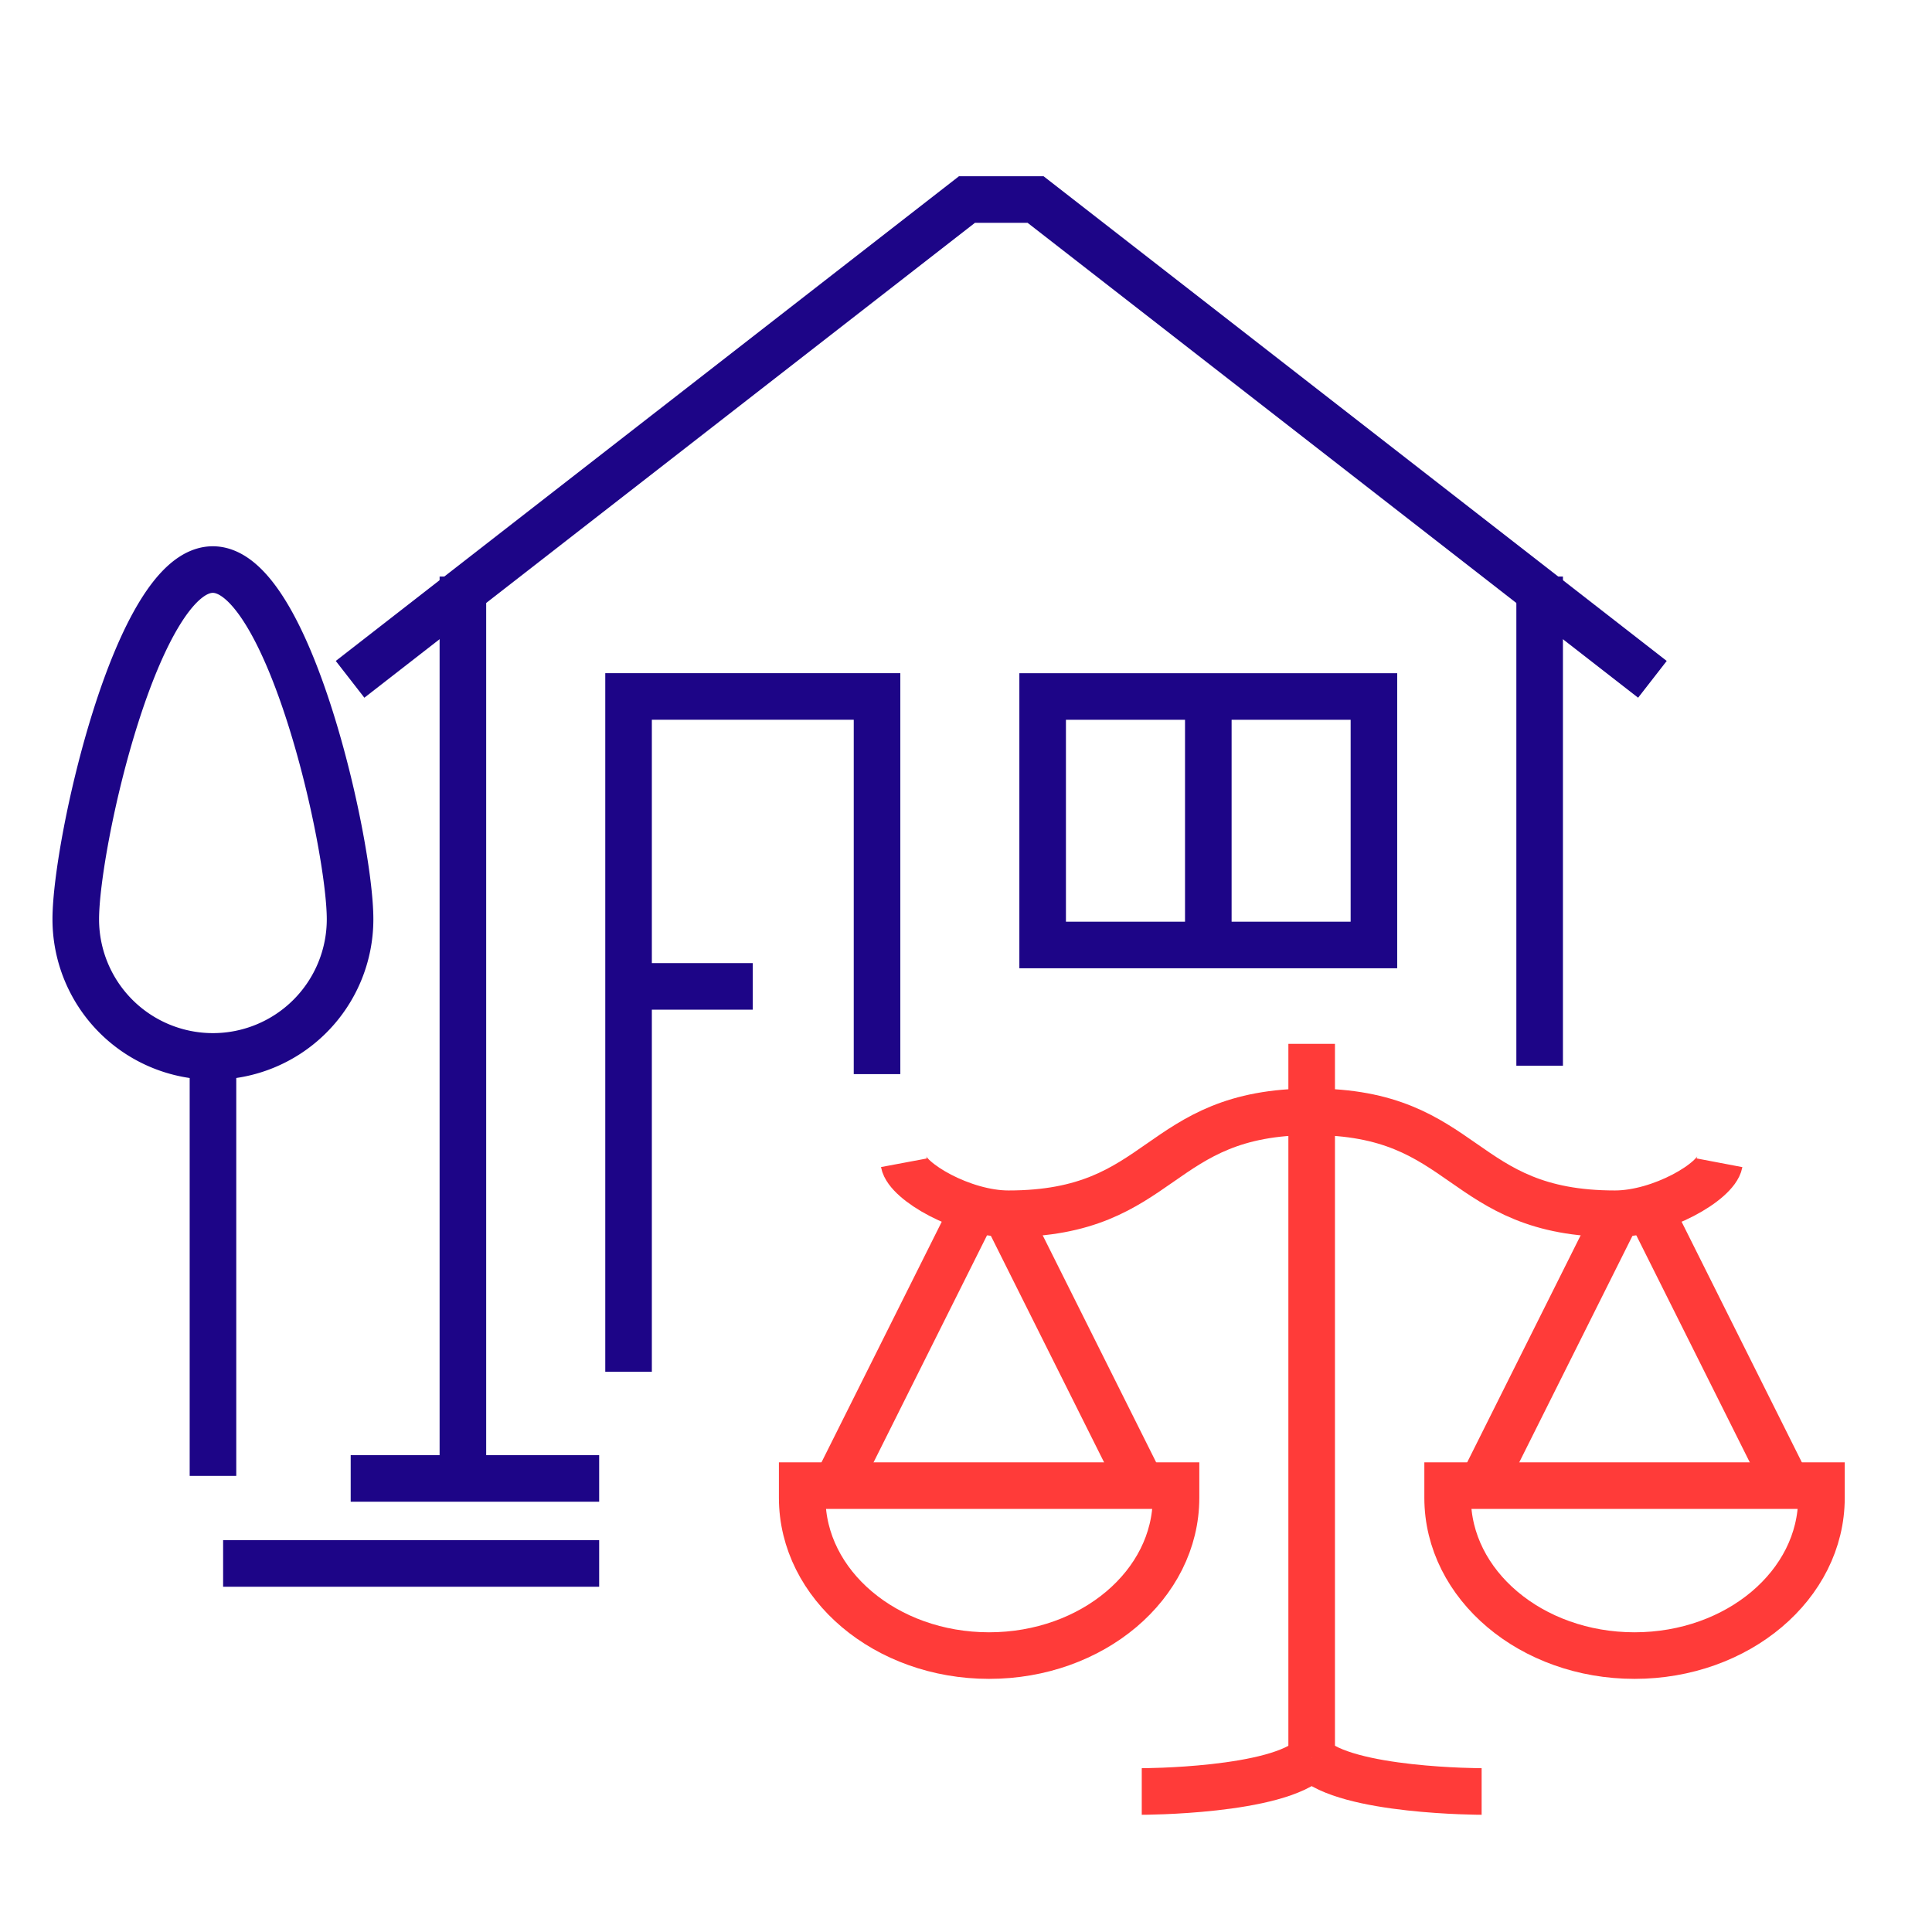
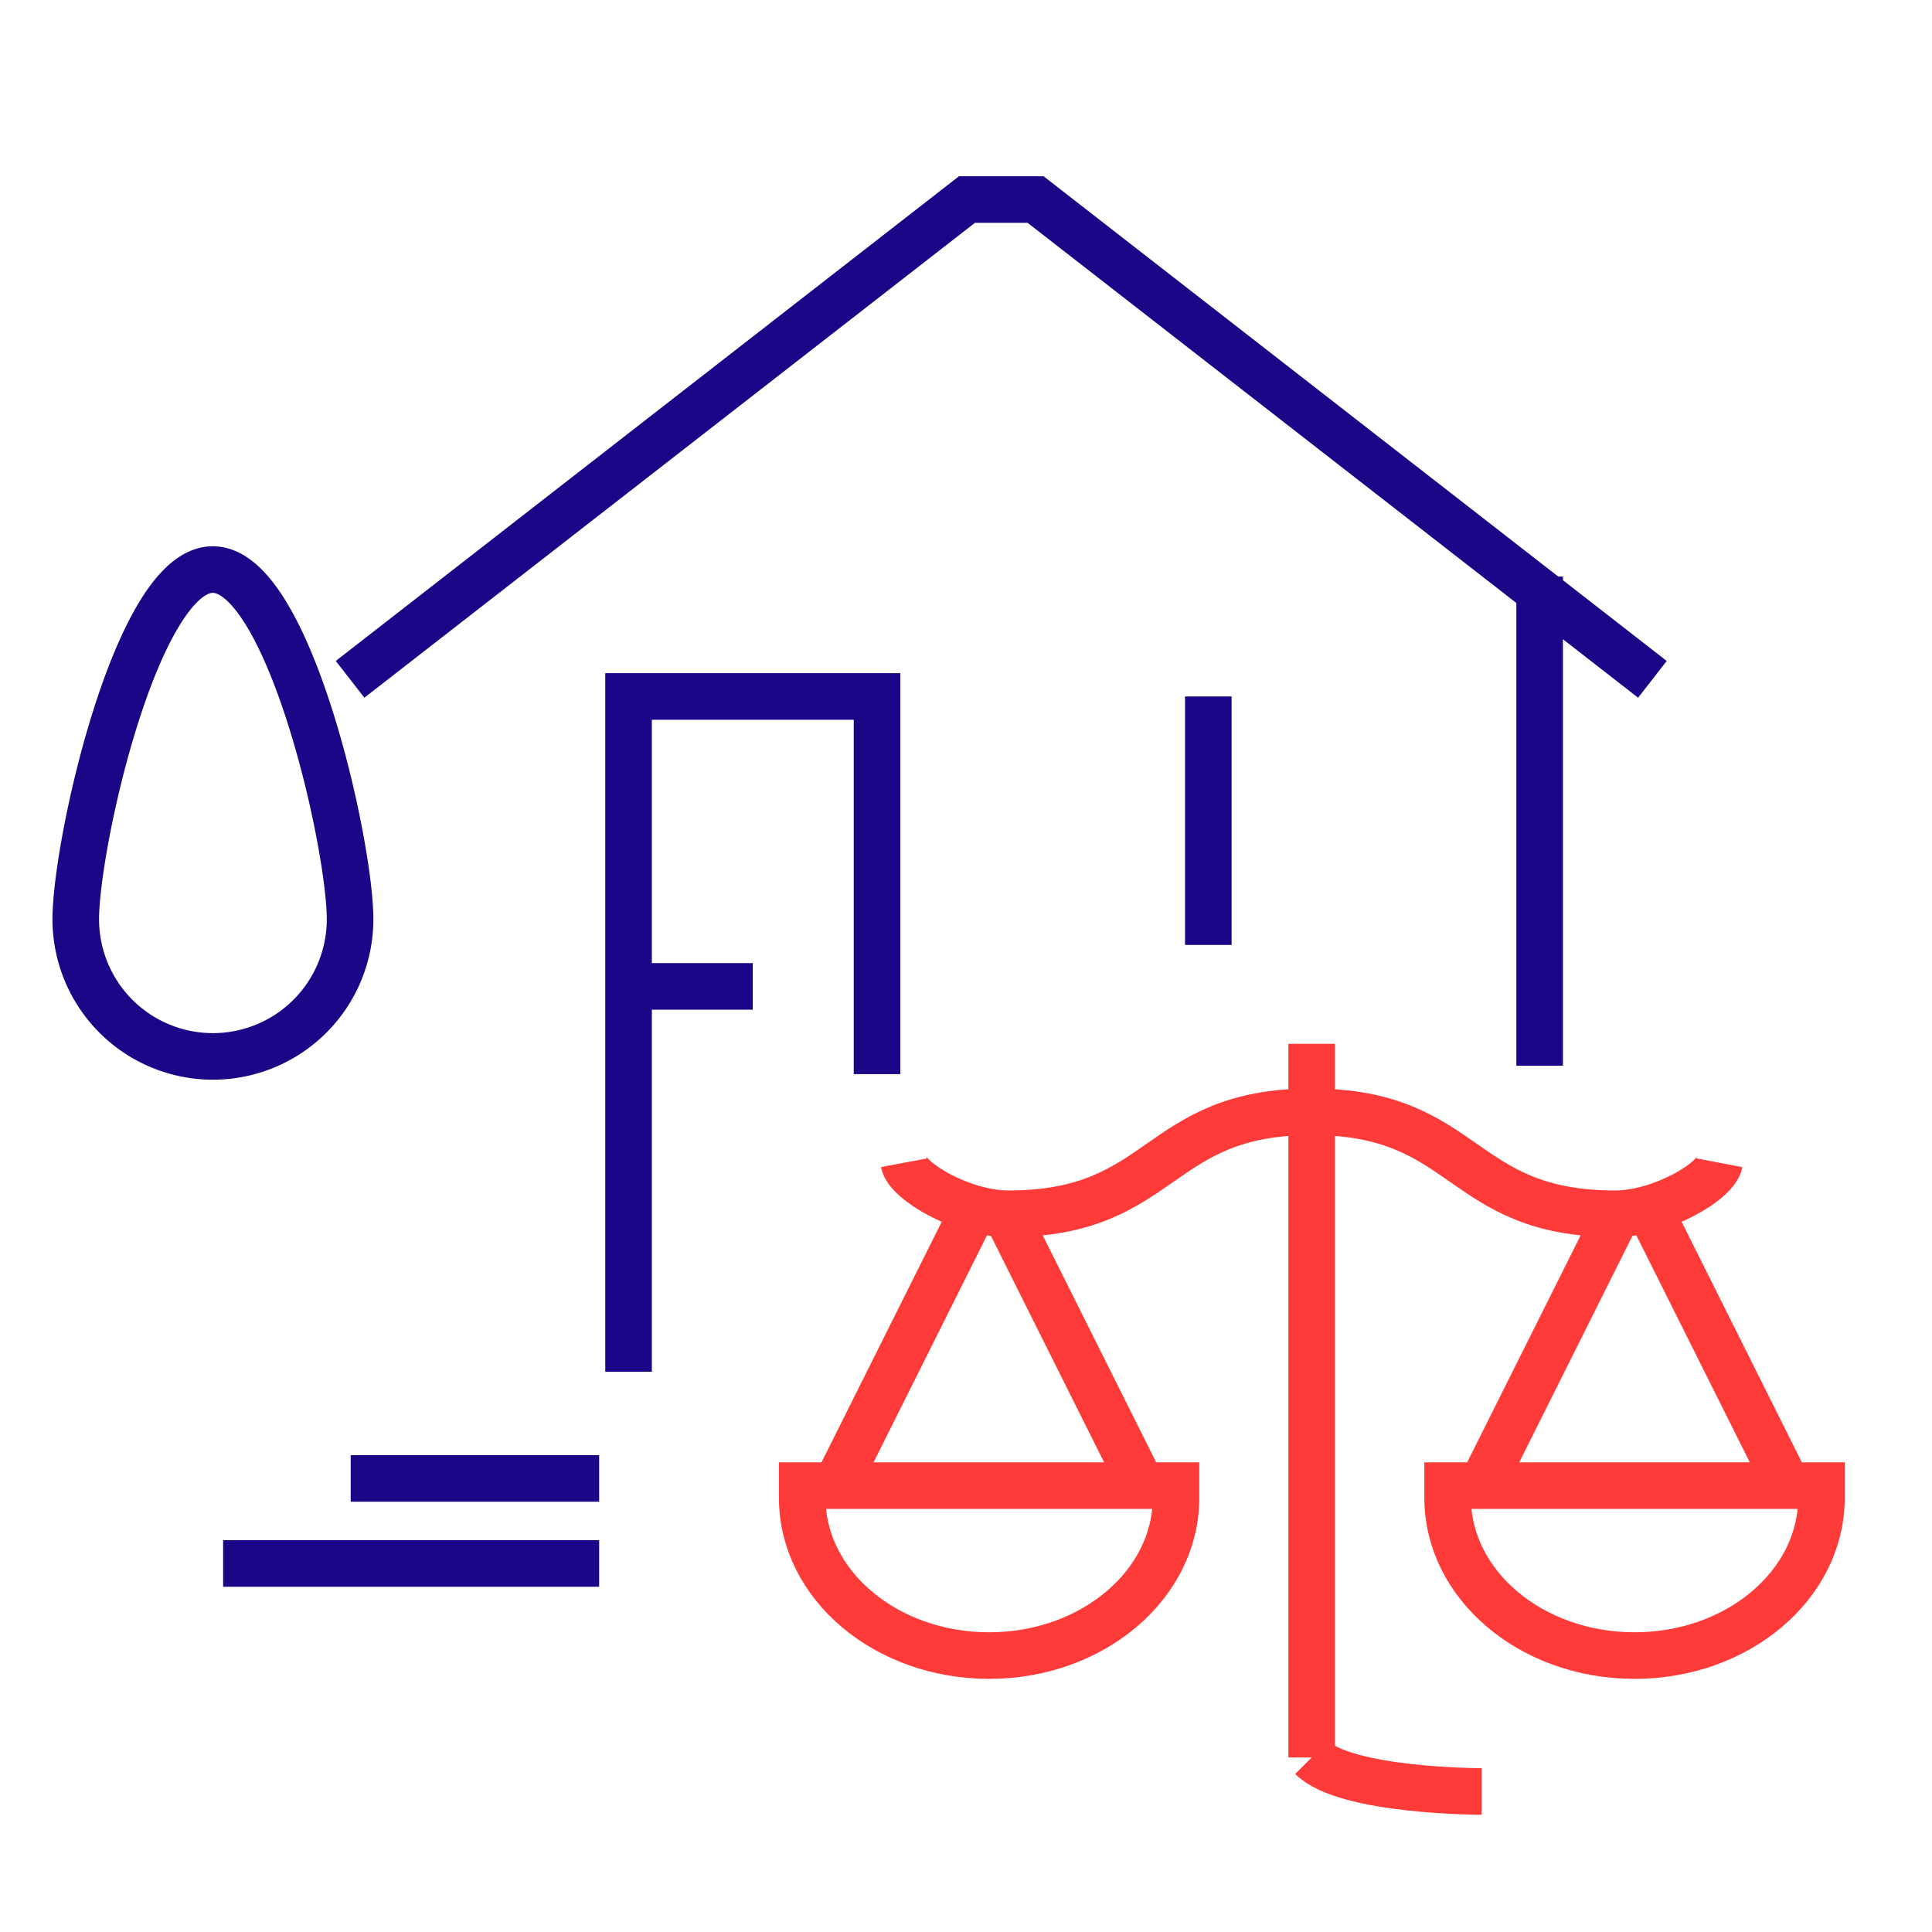
<svg xmlns="http://www.w3.org/2000/svg" viewBox="0 0 373.3 373.3">
  <defs>
    <style> .cls-1, .cls-2, .cls-3 { fill: none; } .cls-2 { stroke: #ff3b39; } .cls-2, .cls-3 { stroke-miterlimit: 10; stroke-width: 9px; } .cls-3 { stroke: #1d0587; } </style>
  </defs>
  <g id="Layer_2" data-name="Layer 2">
    <g id="Layer_1-2" data-name="Layer 1">
      <g>
        <rect class="cls-1" width="373.3" height="373.3" />
        <line class="cls-2" x1="187.83" y1="234.39" x2="161.51" y2="287.05" />
        <line class="cls-2" x1="194.28" y1="234.37" x2="220.61" y2="287.05" />
        <path class="cls-2" d="M155,287.05v2.35c0,16.84,16.17,30.49,36.11,30.49s36.12-13.65,36.12-30.49v-2.35Z" />
        <path class="cls-2" d="M174.65,224.67c.68,3.63,11.36,9.85,20.2,9.85,30.31,0,28.29-19.7,58.59-19.7" />
        <line class="cls-2" x1="319.05" y1="234.39" x2="345.37" y2="287.05" />
        <line class="cls-2" x1="312.6" y1="234.37" x2="286.27" y2="287.05" />
        <path class="cls-2" d="M351.94,287.05v2.35c0,16.84-16.17,30.49-36.12,30.49s-36.11-13.65-36.11-30.49v-2.35Z" />
        <path class="cls-2" d="M332.24,224.67c-.69,3.63-11.36,9.85-20.2,9.85-30.31,0-28.29-19.7-58.6-19.7" />
        <line class="cls-2" x1="253.44" y1="201.69" x2="253.44" y2="339.58" />
-         <path class="cls-2" d="M253.44,339.58c-6.56,6.57-32.83,6.57-32.83,6.57" />
        <path class="cls-2" d="M253.44,339.58c6.57,6.57,32.84,6.57,32.84,6.57" />
        <g>
          <g>
            <polyline class="cls-3" points="319.28 131.26 200.09 38.55 186.84 38.55 67.64 131.26" />
            <line class="cls-3" x1="297.49" y1="111.4" x2="297.49" y2="205.92" />
-             <line class="cls-3" x1="89.44" y1="285.17" x2="89.44" y2="111.4" />
-             <rect class="cls-3" x="201.47" y="134.57" width="64.01" height="48.01" transform="translate(466.94 317.16) rotate(-180)" />
            <line class="cls-3" x1="233.47" y1="134.57" x2="233.47" y2="182.58" />
            <polyline class="cls-3" points="169.46 207.54 169.46 134.57 121.45 134.57 121.45 265.05" />
            <line class="cls-3" x1="121.45" y1="190.59" x2="145.45" y2="190.59" />
            <line class="cls-3" x1="115.77" y1="285.66" x2="67.76" y2="285.66" />
            <line class="cls-3" x1="115.77" y1="302.09" x2="43.11" y2="302.09" />
          </g>
-           <line class="cls-3" x1="41.15" y1="285.17" x2="41.15" y2="204.11" />
          <path class="cls-3" d="M67.64,177.62a26.49,26.49,0,1,1-53,0c0-14.63,11.86-67.57,26.48-67.57S67.64,163,67.64,177.62Z" />
        </g>
      </g>
    </g>
  </g>
</svg>